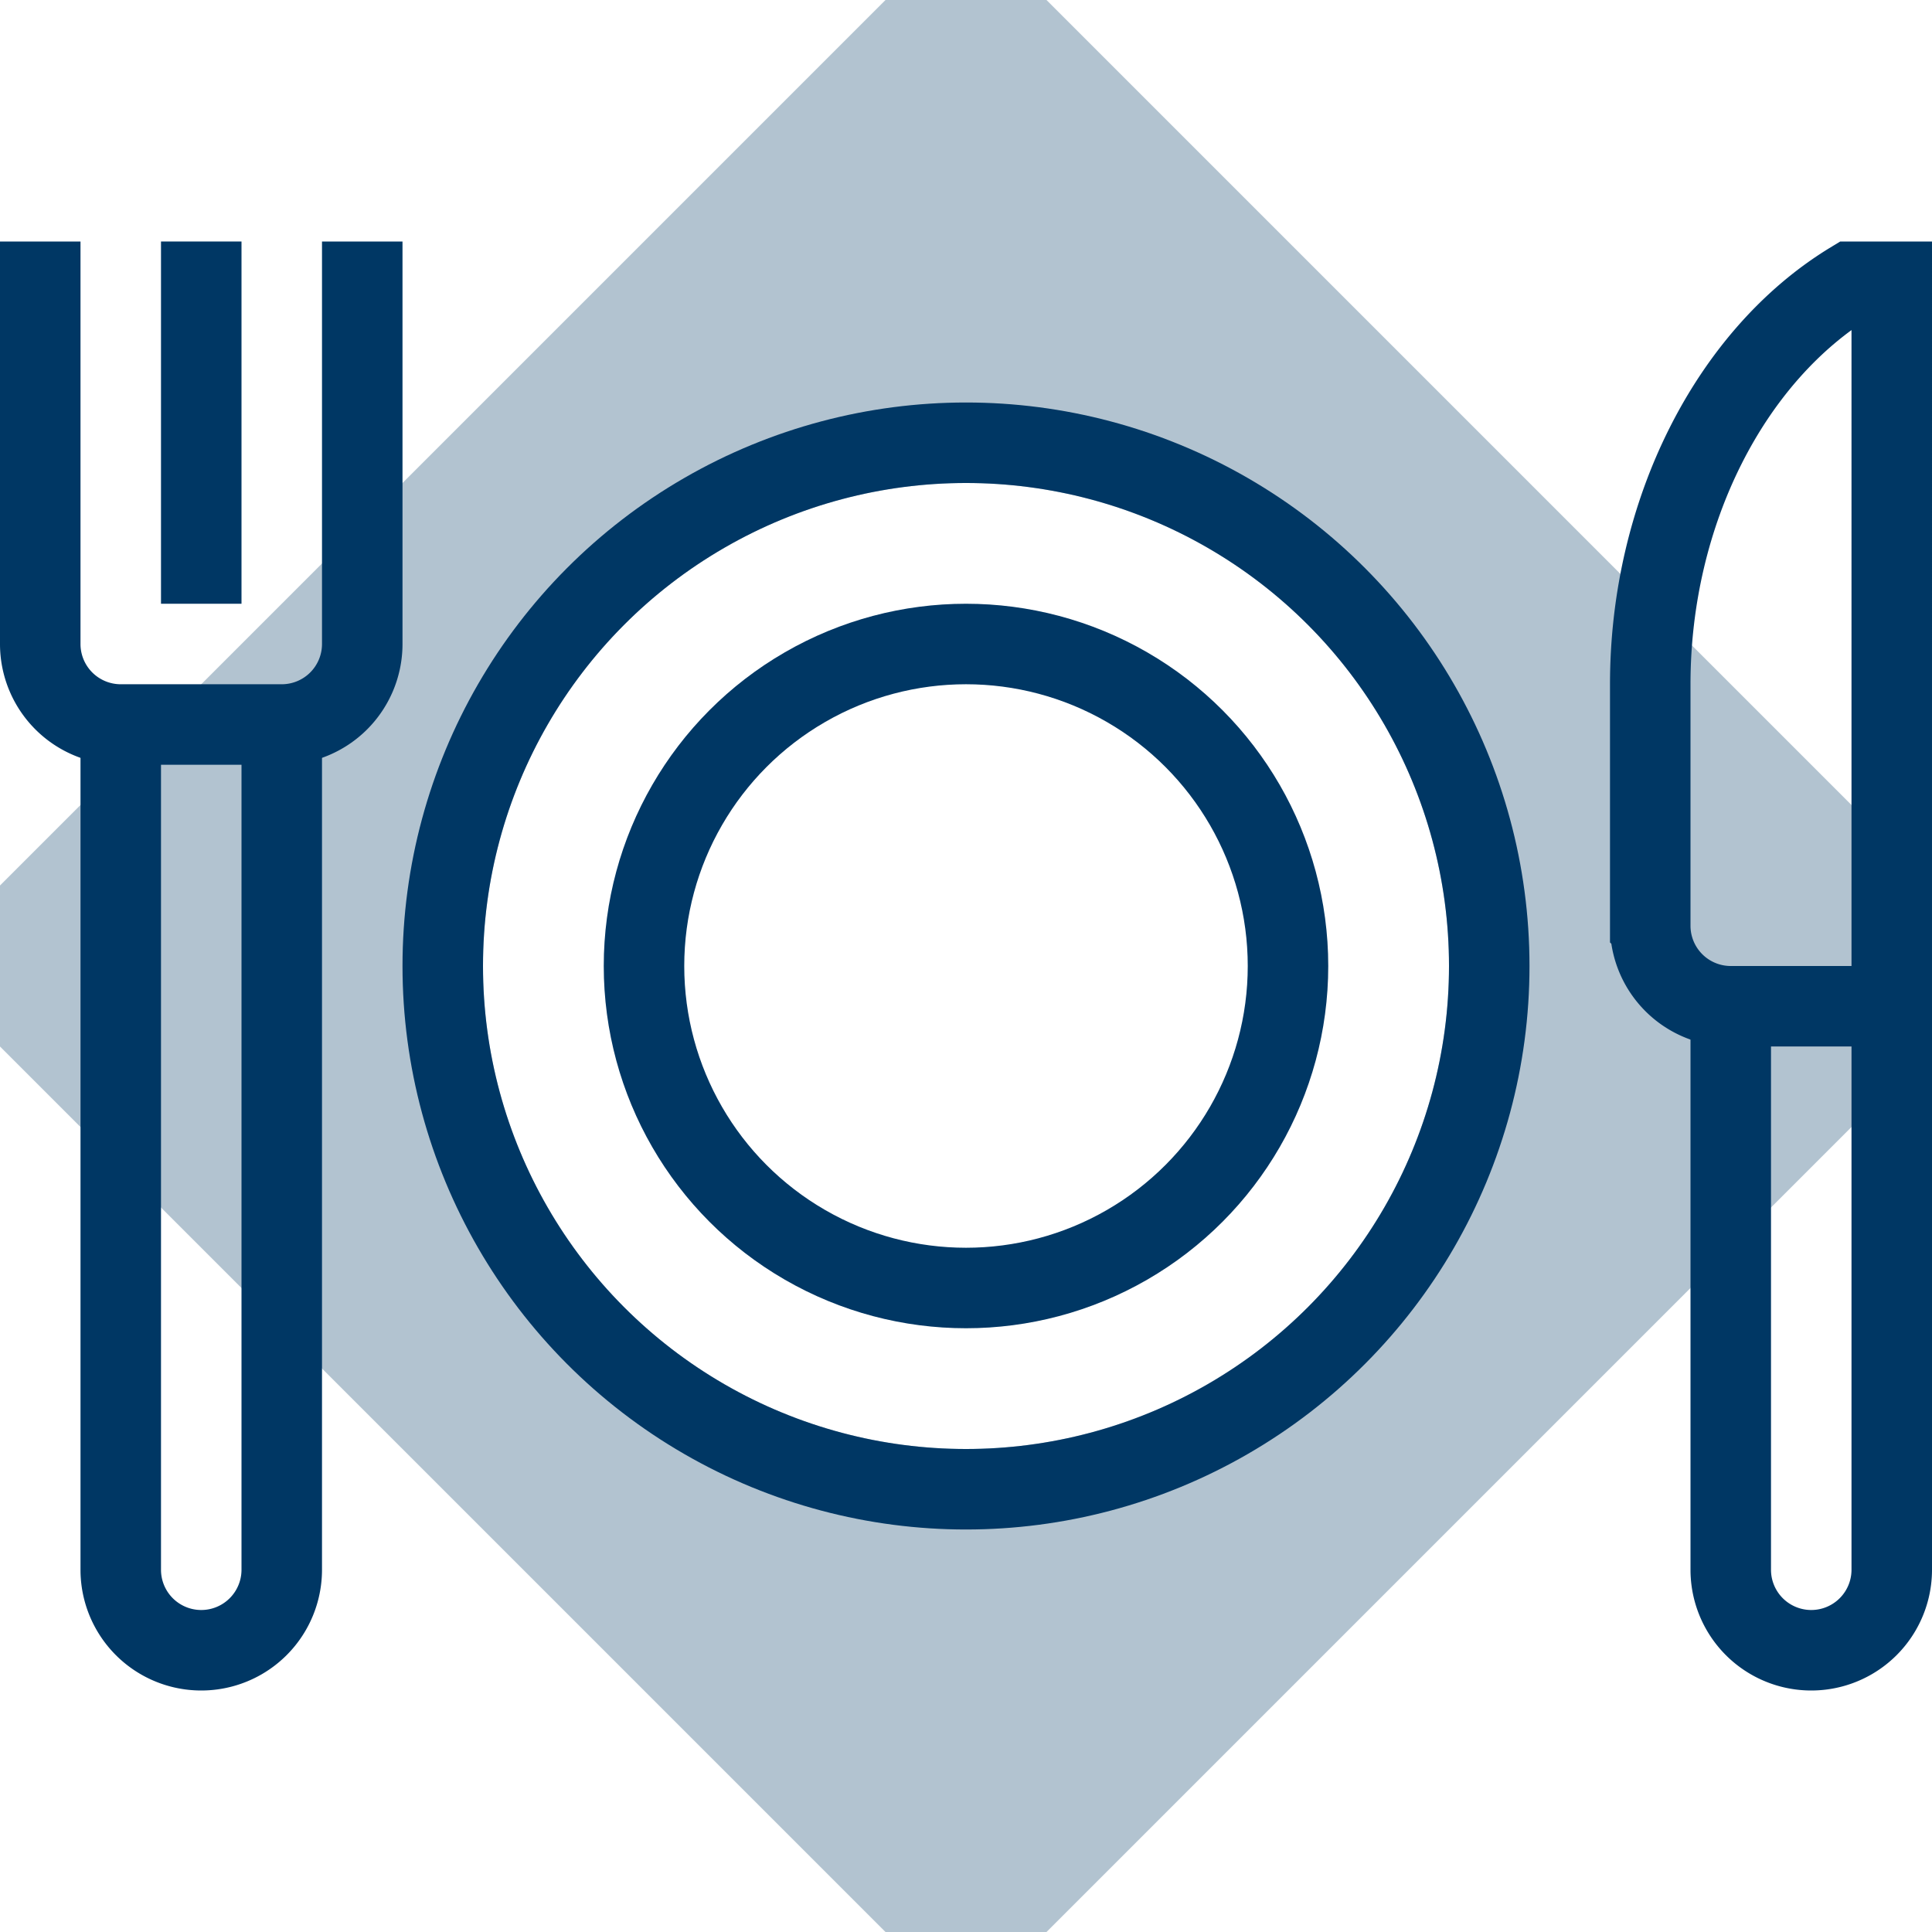
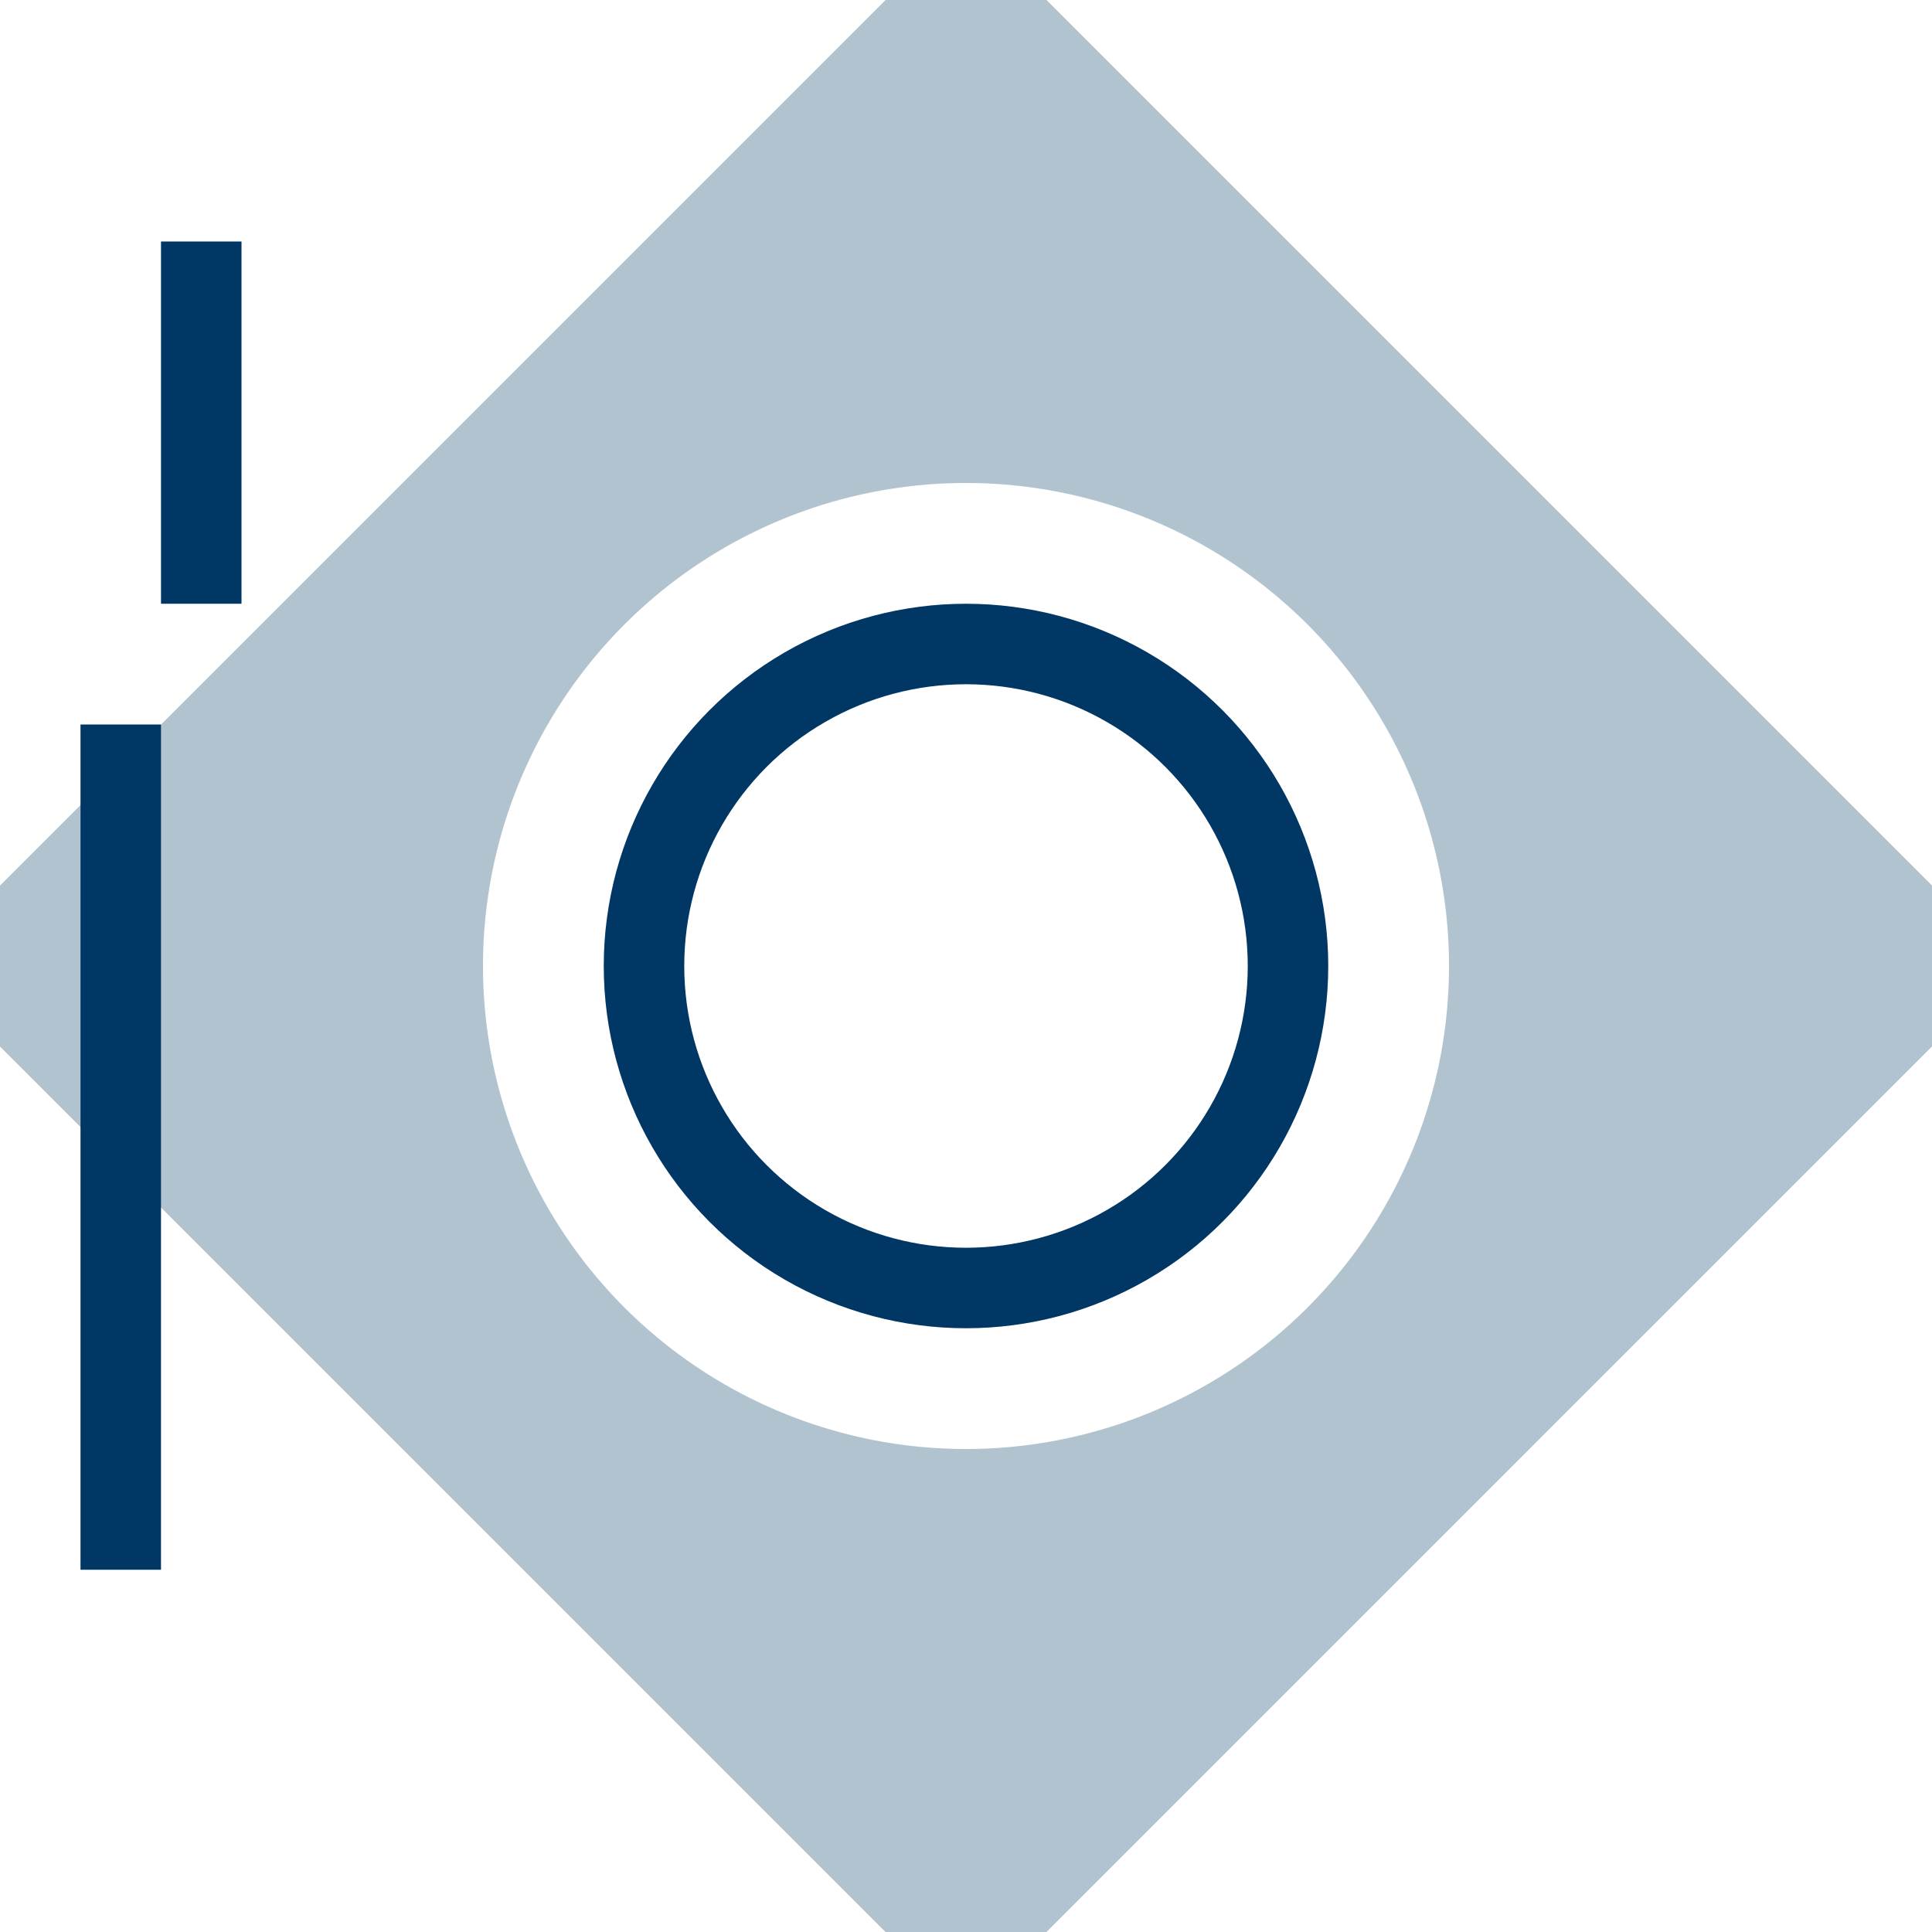
<svg xmlns="http://www.w3.org/2000/svg" viewBox="0 0 48 48">
  <defs>
    <style>.cls-1{fill:#b2c3d0;}.cls-2{fill:none;stroke:#003764;stroke-miterlimit:10;stroke-width:2px;}</style>
  </defs>
  <g id="Layer_2" data-name="Layer 2">
    <g id="Layer_1-2" data-name="Layer 1">
      <path class="cls-1" d="M26,0H22L0,22v4L22,48h4L48,26V22ZM24,36A12,12,0,1,1,36,24,12,12,0,0,1,24,36Z" />
-       <circle class="cls-2" cx="24" cy="24" r="13" />
      <circle class="cls-2" cx="24" cy="24" r="8" />
-       <path class="cls-2" d="M9,6V16a2,2,0,0,1-2,2H3a2,2,0,0,1-2-2V6" />
-       <path class="cls-2" d="M3,18V39a2,2,0,0,0,4,0V18" />
+       <path class="cls-2" d="M3,18V39V18" />
      <line class="cls-2" x1="5" y1="6" x2="5" y2="15" />
-       <path class="cls-2" d="M43,25V39a2,2,0,0,0,4,0V25" />
-       <path class="cls-2" d="M46,7c-3,1.82-5,5.72-5,10v6a2,2,0,0,0,2,2h4V7Z" />
    </g>
  </g>
</svg>